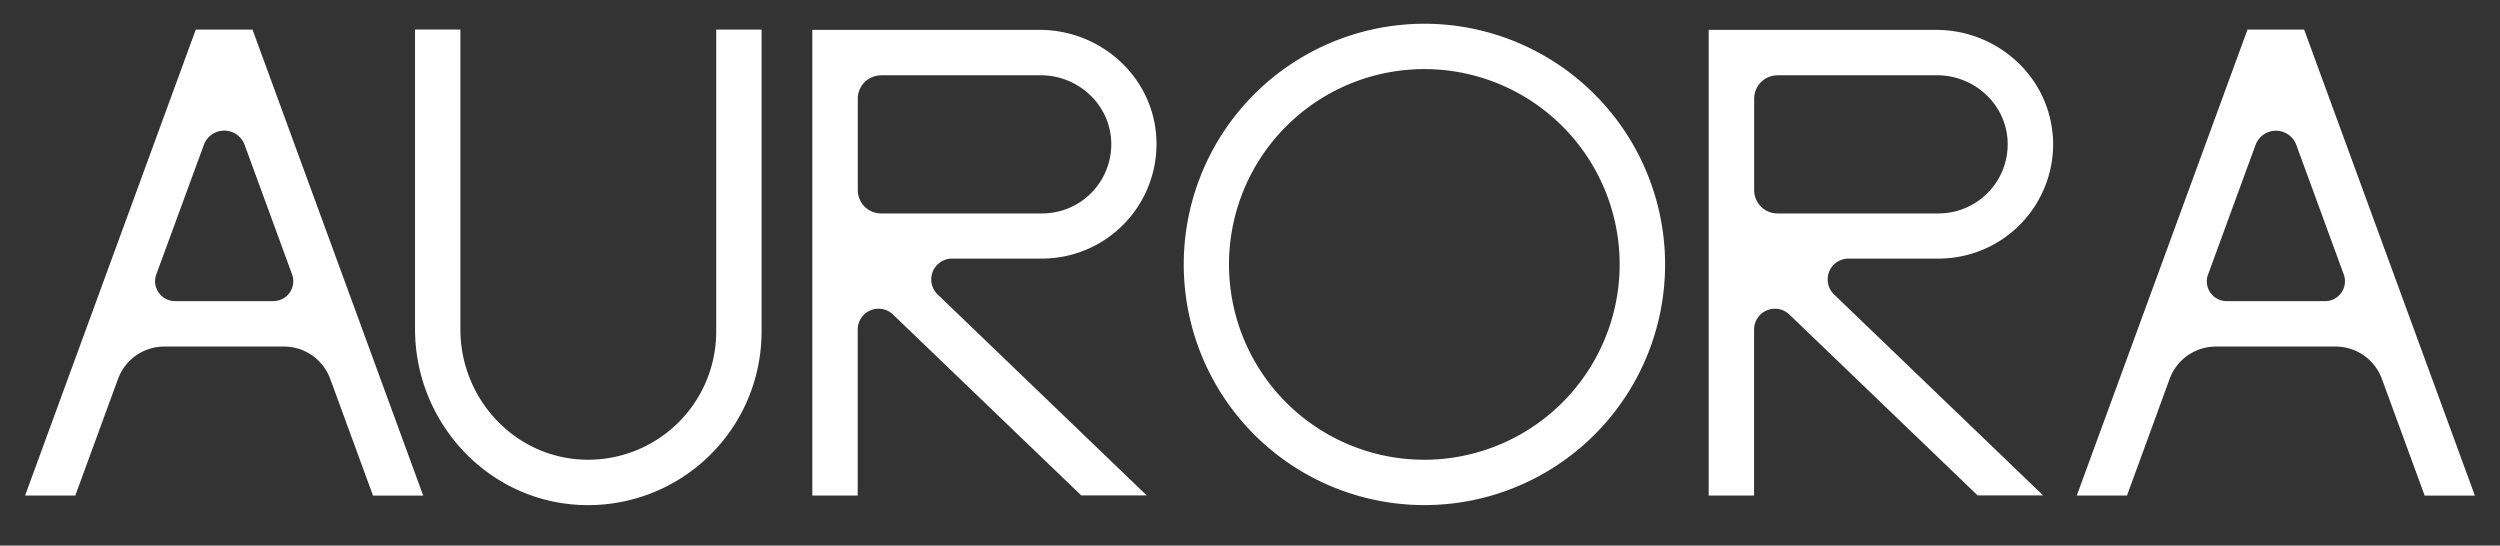
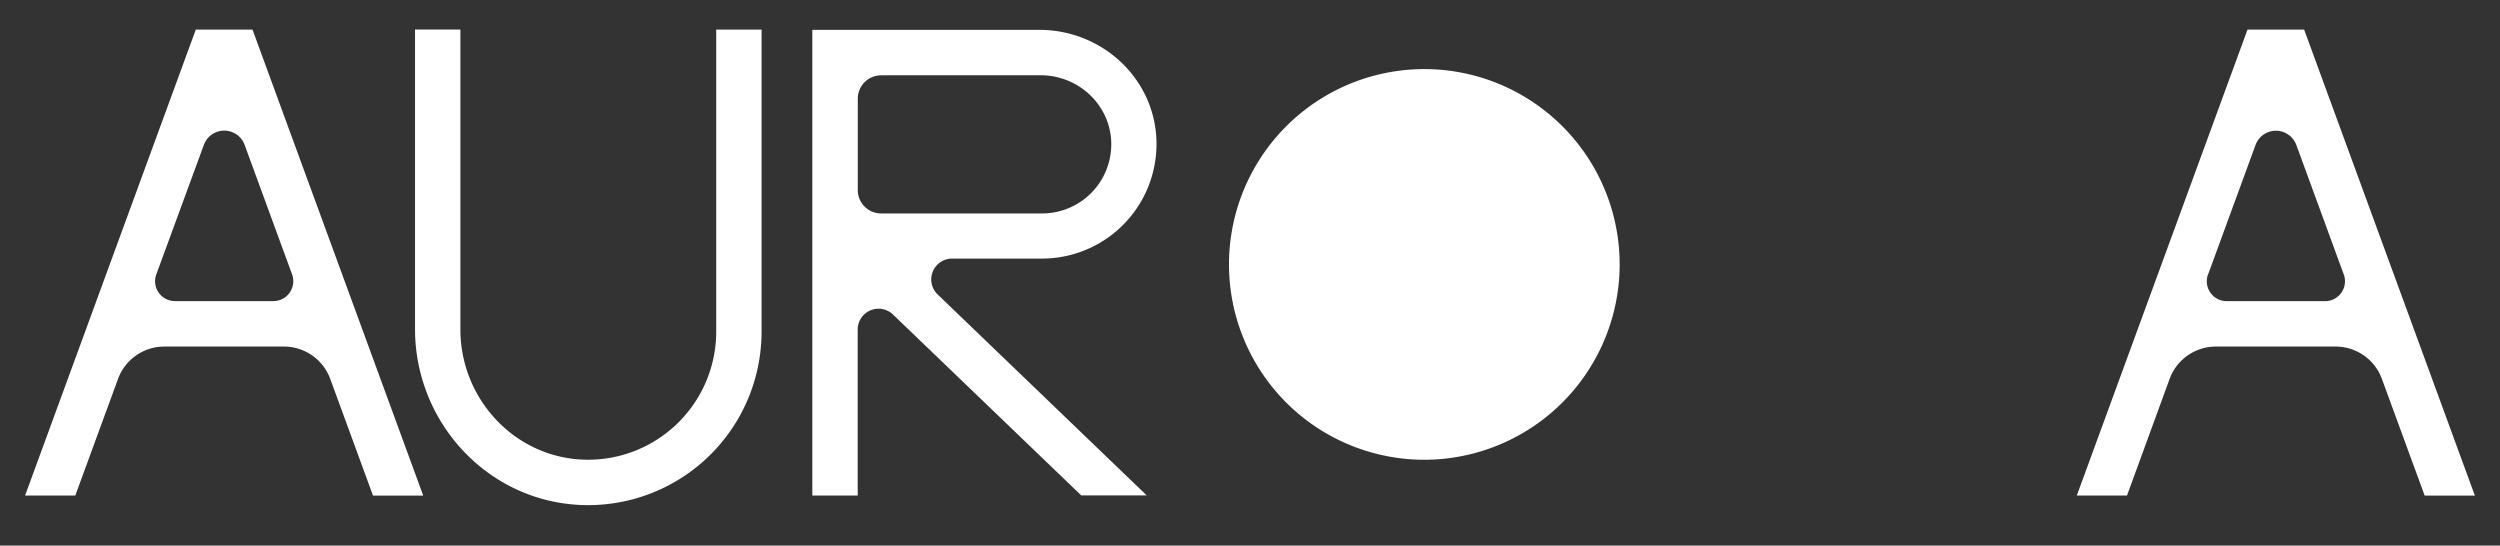
<svg xmlns="http://www.w3.org/2000/svg" id="Слой_1" data-name="Слой 1" viewBox="0 0 858.43 187.35">
  <rect x="0" y="0" width="858.43" height="187.35" fill="#333333" stroke="none" />
  <defs>
    <style>.cls-1{fill:none;}.cls-2{fill:#fff;}</style>
  </defs>
  <title>Aurora logo white</title>
  <rect class="cls-1" x="16.54" y="133.22" width="841.89" height="595.28" />
  <path class="cls-2" d="M84.47,10.16H67.23l-58.62,160H25.85l14.69-40.08A16.91,16.91,0,0,1,56.41,119H97.52a16.91,16.91,0,0,1,15.87,11.09l14.69,40.08h17.24L86.7,10.16H84.47M53.67,94.22,70,49.75a7.45,7.45,0,0,1,14,0l16.29,44.46a6.83,6.83,0,0,1-6.42,9.18H60.09a6.83,6.83,0,0,1-6.42-9.18" />
  <path class="cls-2" d="M789,10.16H771.73l-58.62,160h17.24L745,130.07A16.9,16.9,0,0,1,760.91,119H802a16.91,16.91,0,0,1,15.87,11.09l14.69,40.08h17.24l-58.62-160H789m-30.8,84.06,16.29-44.46a7.46,7.46,0,0,1,14,0l16.29,44.46a6.83,6.83,0,0,1-6.42,9.18H764.59a6.83,6.83,0,0,1-6.42-9.18" />
  <path class="cls-2" d="M245.93,113.94a44,44,0,0,1-46.77,43.83c-23.24-1.48-41.07-21.33-41.07-44.62v-103H142.51V113c0,31.74,24.49,58.64,56.18,60.36a59.56,59.56,0,0,0,62.81-59.41V10.16H245.93V113.94" />
  <path class="cls-2" d="M397,46.53c-1.55-20.62-19.3-36.27-40-36.27H278.93V170.15h15.58V113.2A7.16,7.16,0,0,1,306.63,108l64.64,62.11h22.48l-71.79-69a7.16,7.16,0,0,1,5-12.32h30.94A39.34,39.34,0,0,0,397,46.53M302.54,25.84h54.77c12.35,0,23,9.21,24.17,21.51a23.75,23.75,0,0,1-23.62,25.94H302.54a8,8,0,0,1-8-8V33.87a8,8,0,0,1,8-8" />
-   <path class="cls-2" d="M704.84,46.53c-1.55-20.62-19.3-36.27-40-36.27H586.72V170.15H602.3V113.2A7.16,7.16,0,0,1,614.42,108l64.64,62.11h22.49l-71.79-69a7.16,7.16,0,0,1,5-12.32h30.94a39.34,39.34,0,0,0,39.18-42.33M610.33,25.84h54.78c12.34,0,23,9.21,24.17,21.51a23.75,23.75,0,0,1-23.62,25.94H610.33a8,8,0,0,1-8-8V33.87a8,8,0,0,1,8-8" />
-   <path class="cls-2" d="M494.5,8.33A82.64,82.64,0,1,0,571.57,85.4,82.72,82.72,0,0,0,494.5,8.33m-1,149.39A67.07,67.07,0,1,1,556,95.18a67.14,67.14,0,0,1-62.54,62.54" />
+   <path class="cls-2" d="M494.5,8.33m-1,149.39A67.07,67.07,0,1,1,556,95.18a67.14,67.14,0,0,1-62.54,62.54" />
  <rect class="cls-1" x="16.54" y="133.22" width="841.89" height="595.28" />
</svg>